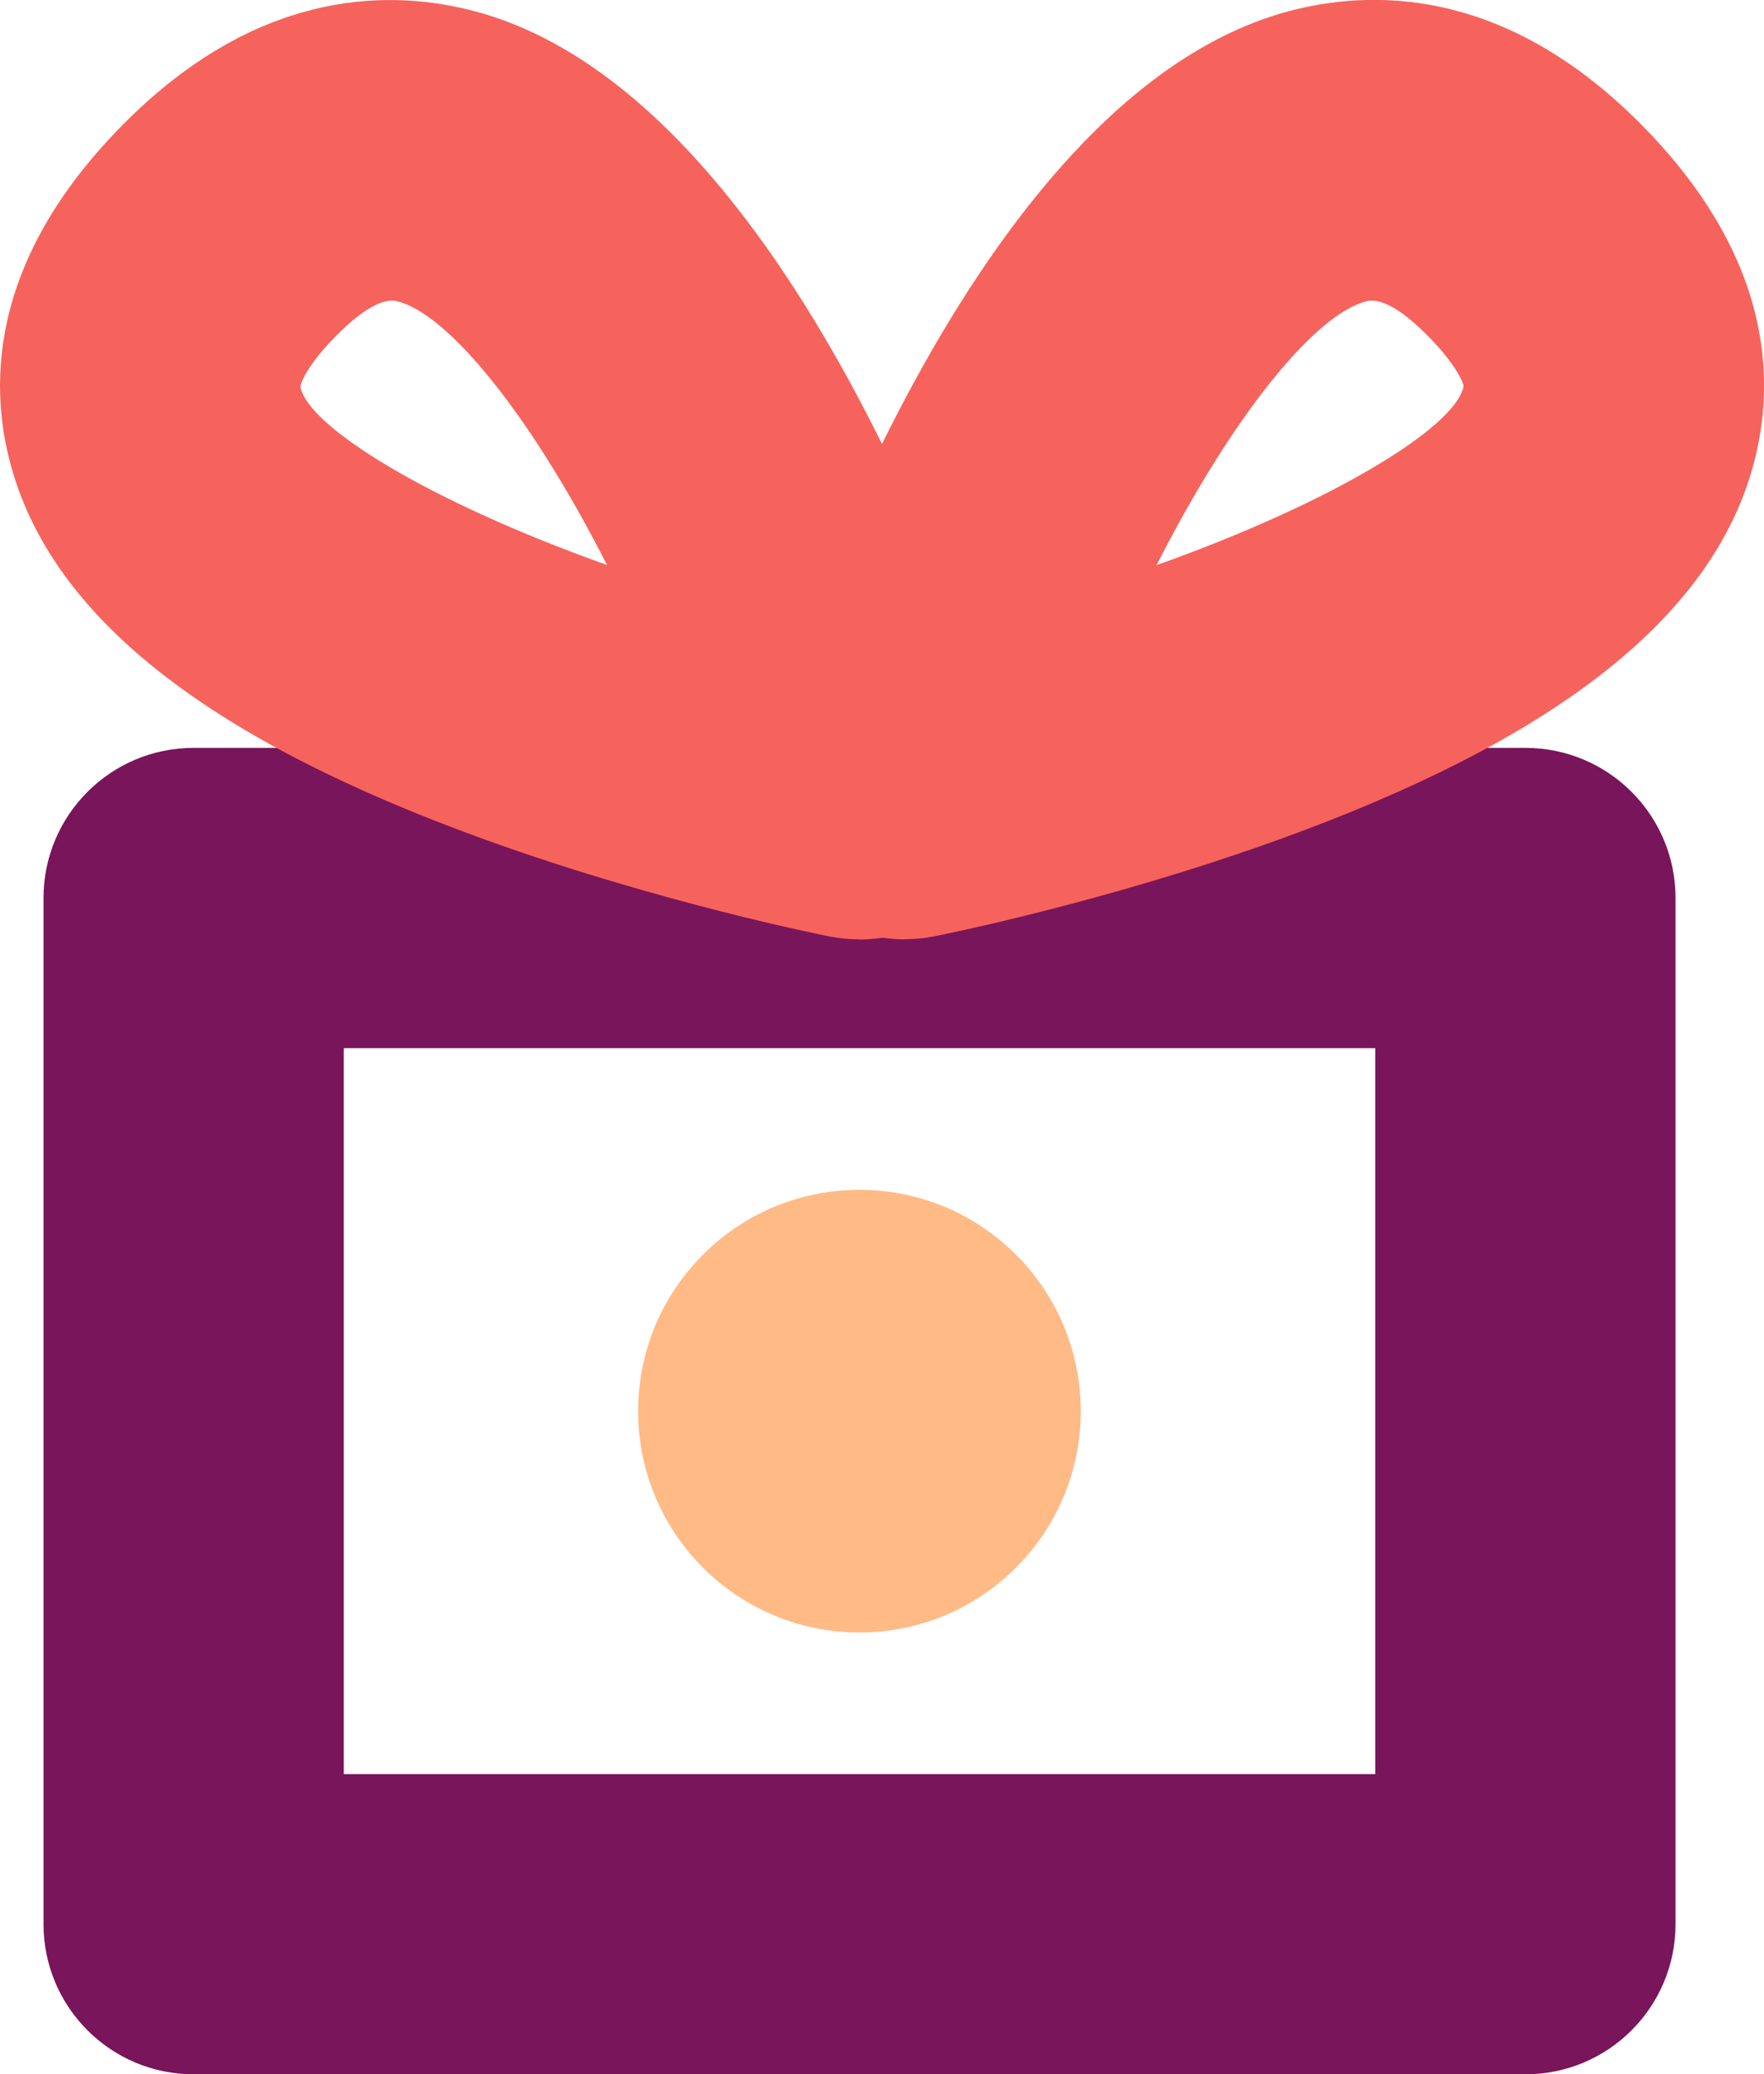
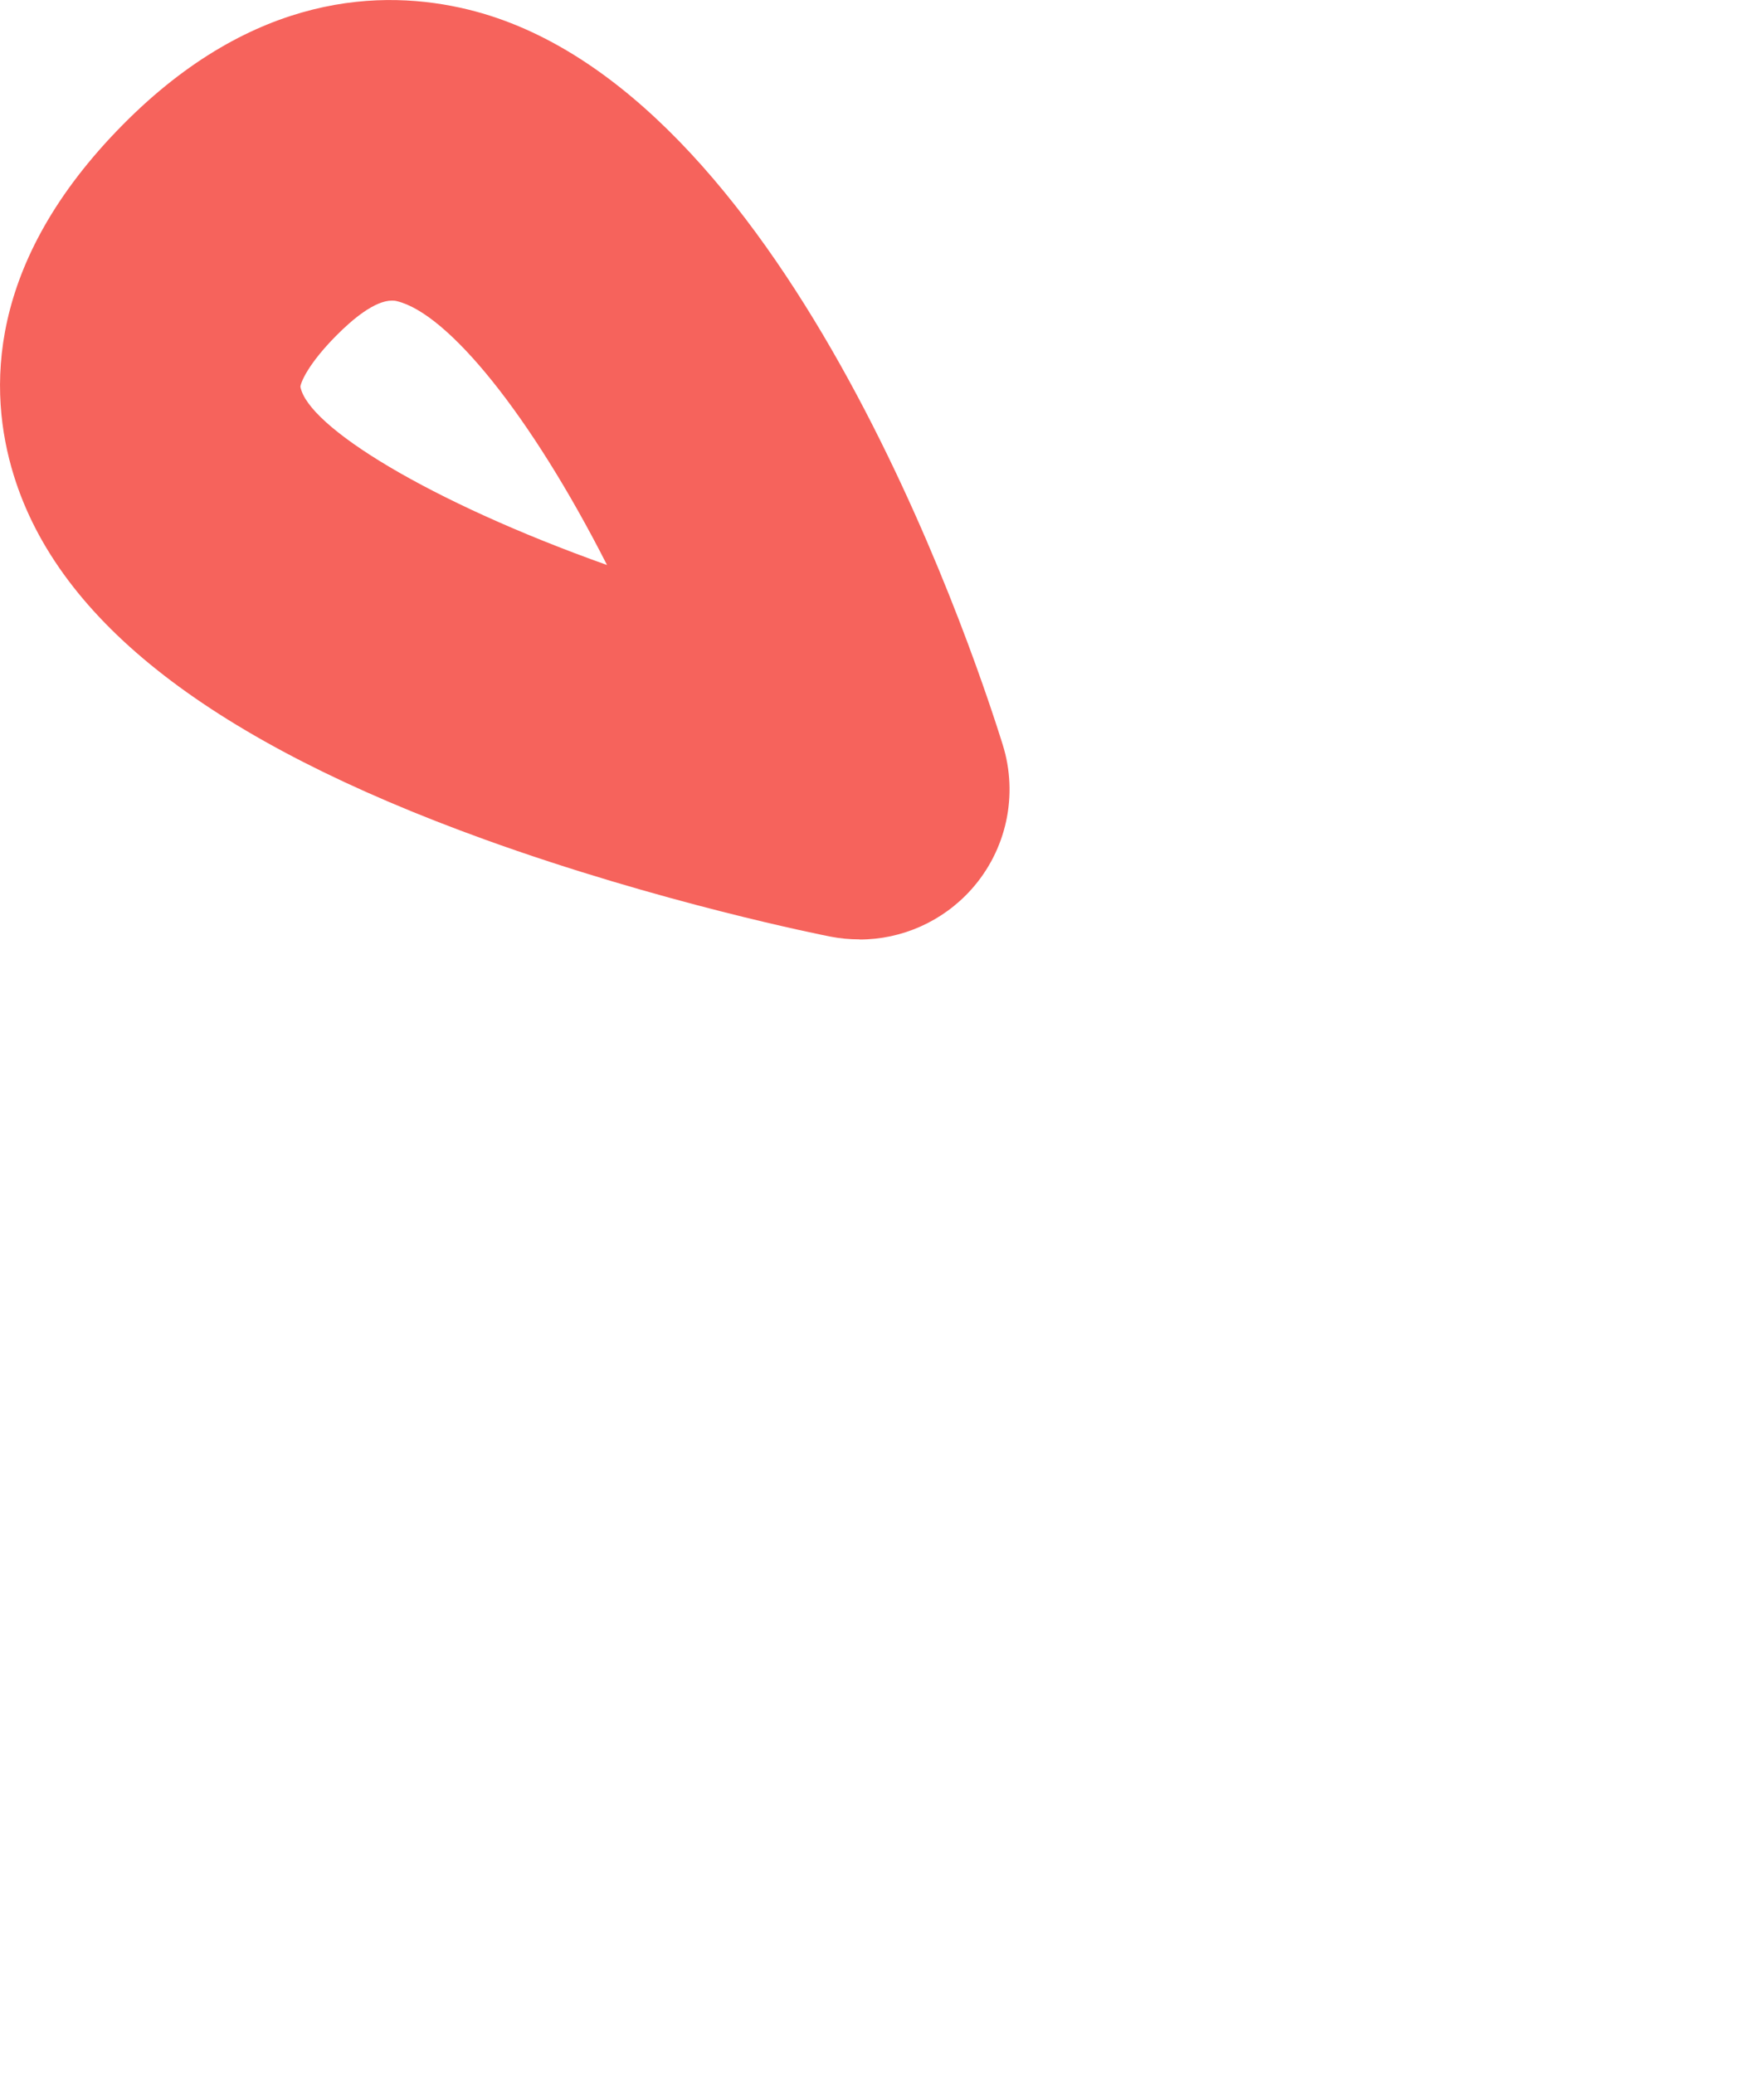
<svg xmlns="http://www.w3.org/2000/svg" id="b" viewBox="0 0 122.43 143.95">
  <defs>
    <style>.d{fill:#ffba86;}.e{fill:#f6635c;}.f{fill:#79155b;}</style>
  </defs>
  <g id="c">
-     <circle class="d" cx="59.65" cy="97.93" r="15.36" />
-     <path class="f" d="M105.87,143.95H13.44c-5.75,0-10.42-4.66-10.42-10.42V62.32c0-5.75,4.66-10.42,10.42-10.42h92.43c5.75,0,10.42,4.66,10.42,10.42v71.21c0,5.75-4.66,10.42-10.42,10.42ZM23.86,123.12h71.59v-50.38H23.86v50.38Z" />
    <path class="e" d="M59.65,65.19c-.67,0-1.34-.06-2-.19-.48-.09-11.86-2.35-24.03-6.75C14.78,51.44,4.09,43.17.95,32.97c-1.79-5.8-1.92-14.72,7.58-24.32C17.63-.55,26.57-.78,32.48.66c21.78,5.29,34.74,43.42,37.11,51.01,1.1,3.5.27,7.33-2.18,10.06-2,2.23-4.83,3.47-7.76,3.47ZM27.21,20.86c-1.2,0-2.74,1.29-3.88,2.44-1.96,1.98-2.46,3.25-2.48,3.54.51,2.75,8.84,7.94,21.28,12.37-5.31-10.44-11.03-17.45-14.58-18.31-.11-.03-.23-.04-.35-.04Z" />
-     <path class="e" d="M62.78,65.19c-2.93,0-5.76-1.24-7.76-3.47-2.45-2.74-3.28-6.56-2.18-10.06,2.38-7.59,15.33-45.72,37.11-51.01,5.91-1.44,14.85-1.21,23.96,7.99,9.5,9.6,9.36,18.52,7.58,24.32-3.14,10.2-13.83,18.47-32.67,25.28-12.17,4.4-23.55,6.65-24.03,6.75-.67.13-1.34.19-2,.19ZM95.22,20.86c-.12,0-.24.01-.35.04-3.56.86-9.29,7.88-14.6,18.32,12.46-4.44,20.8-9.64,21.31-12.42-.02-.25-.53-1.52-2.49-3.5-1.13-1.15-2.68-2.44-3.88-2.44Z" />
  </g>
</svg>